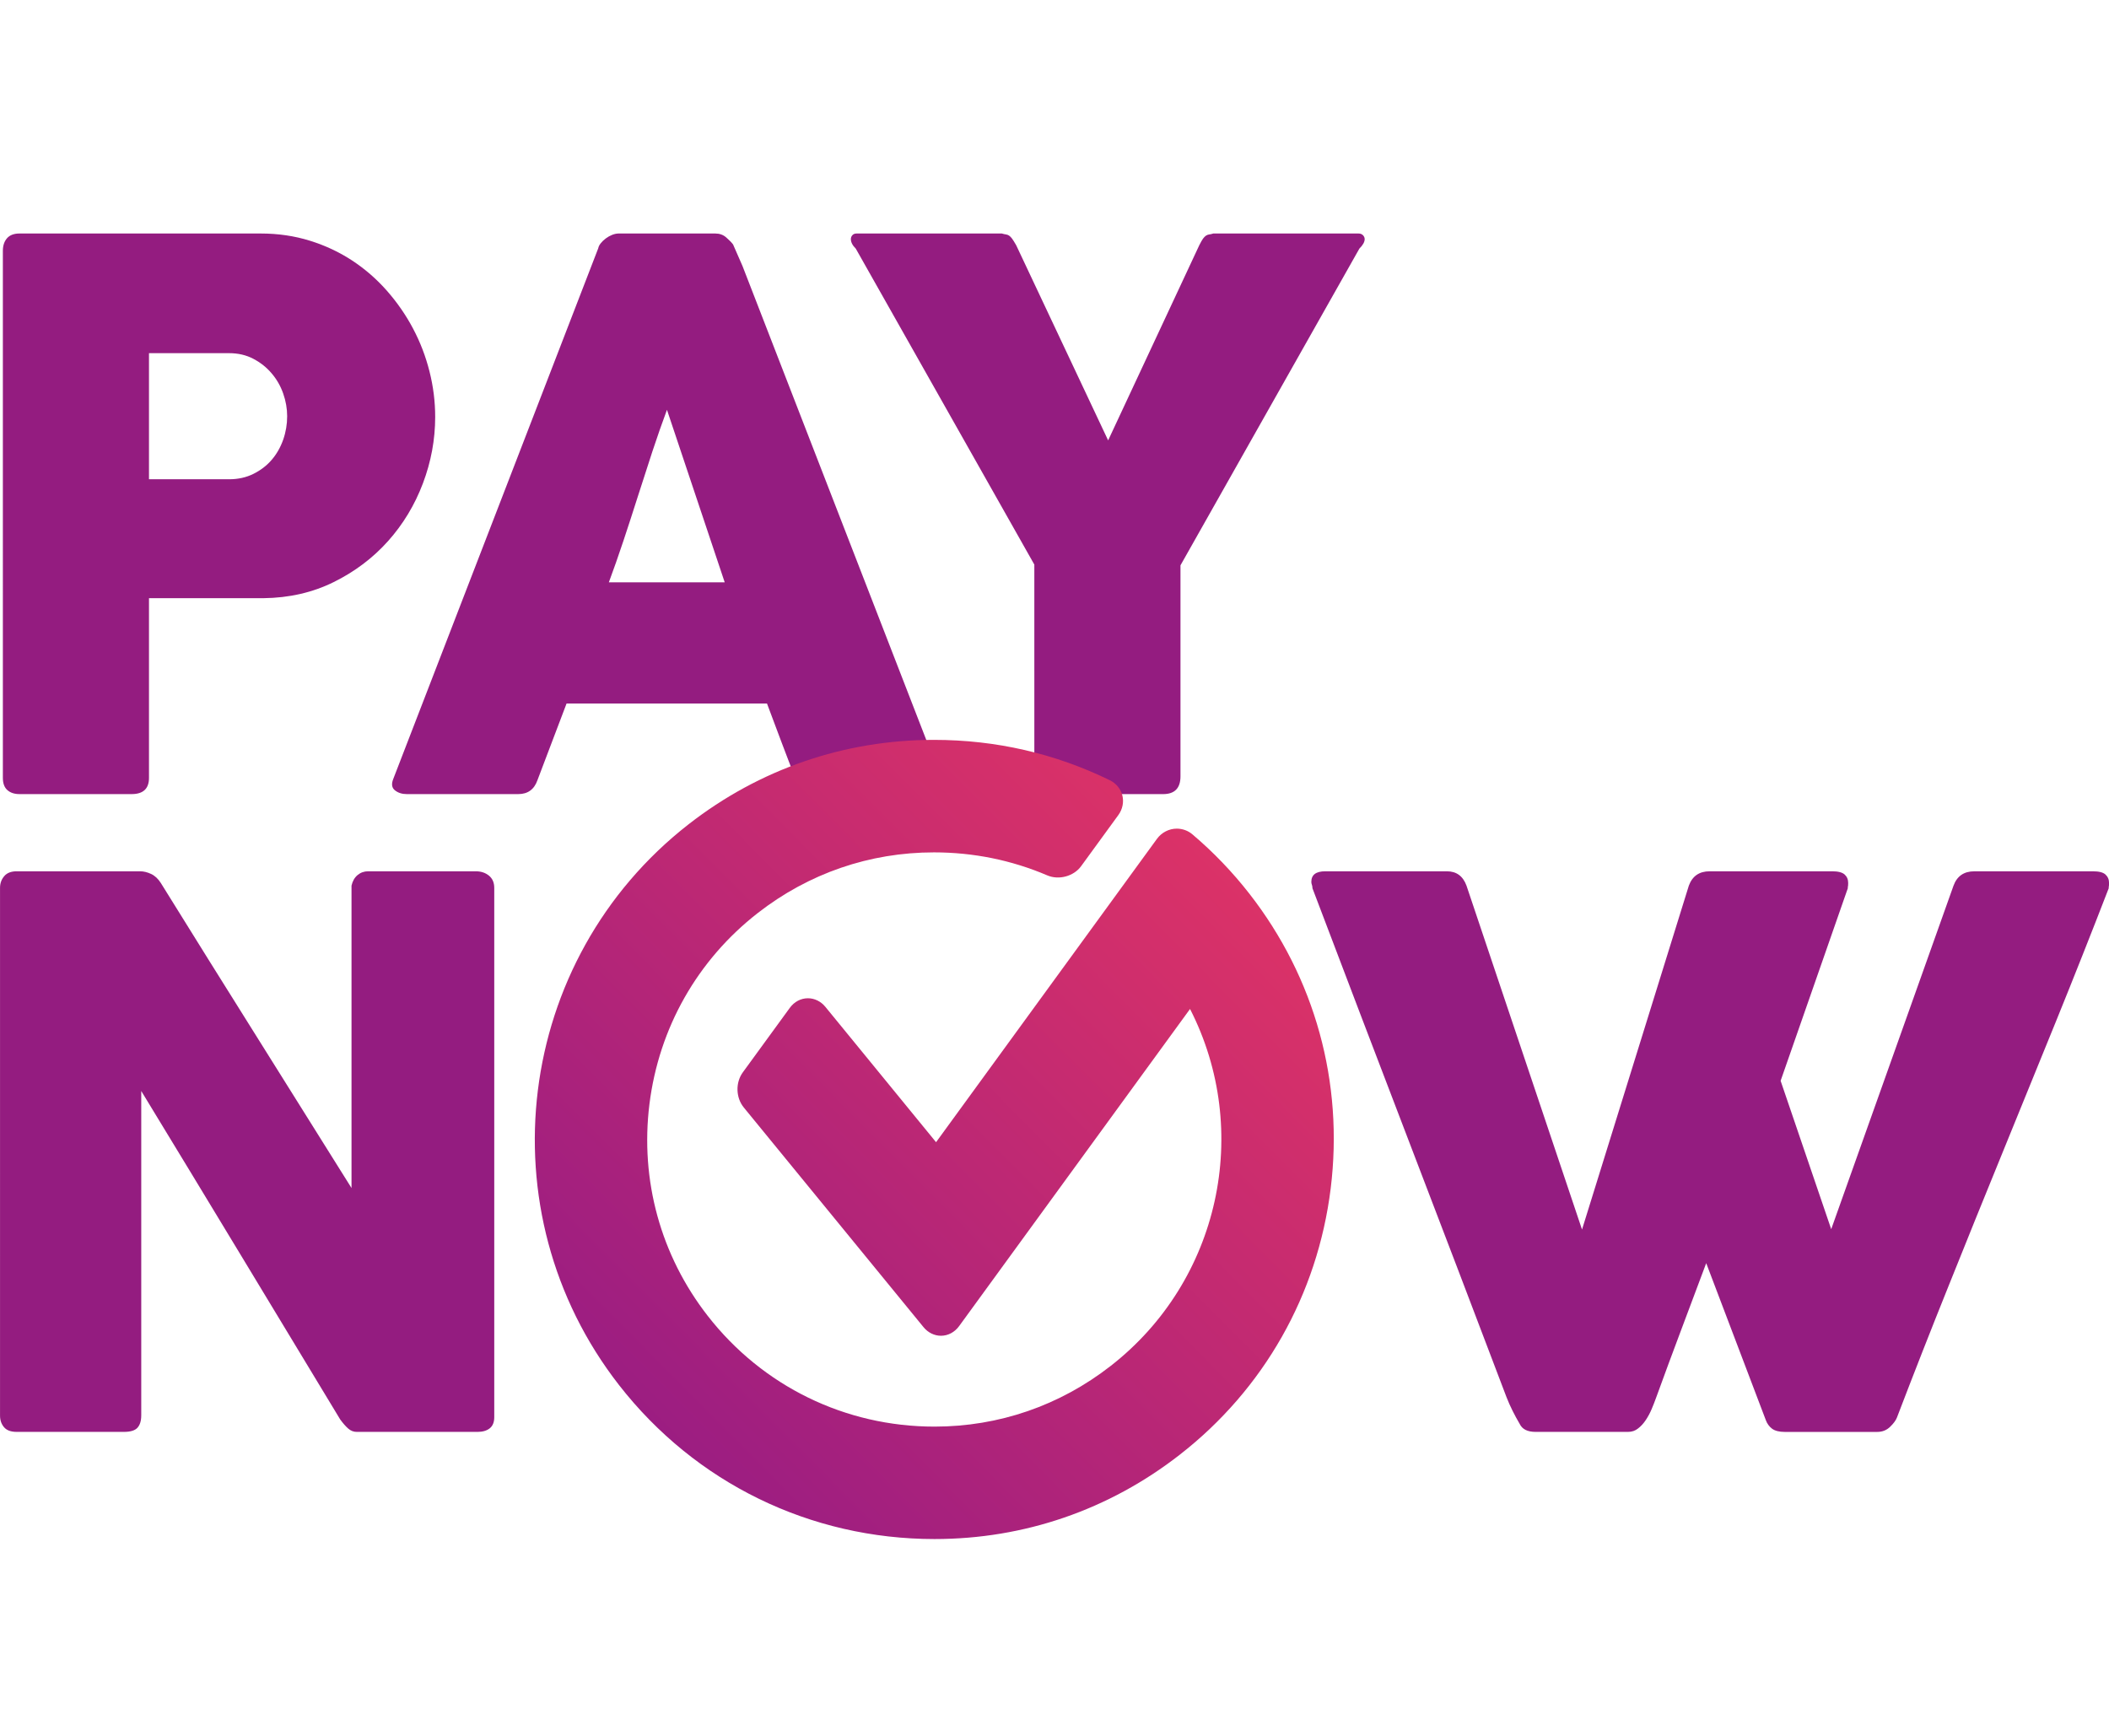
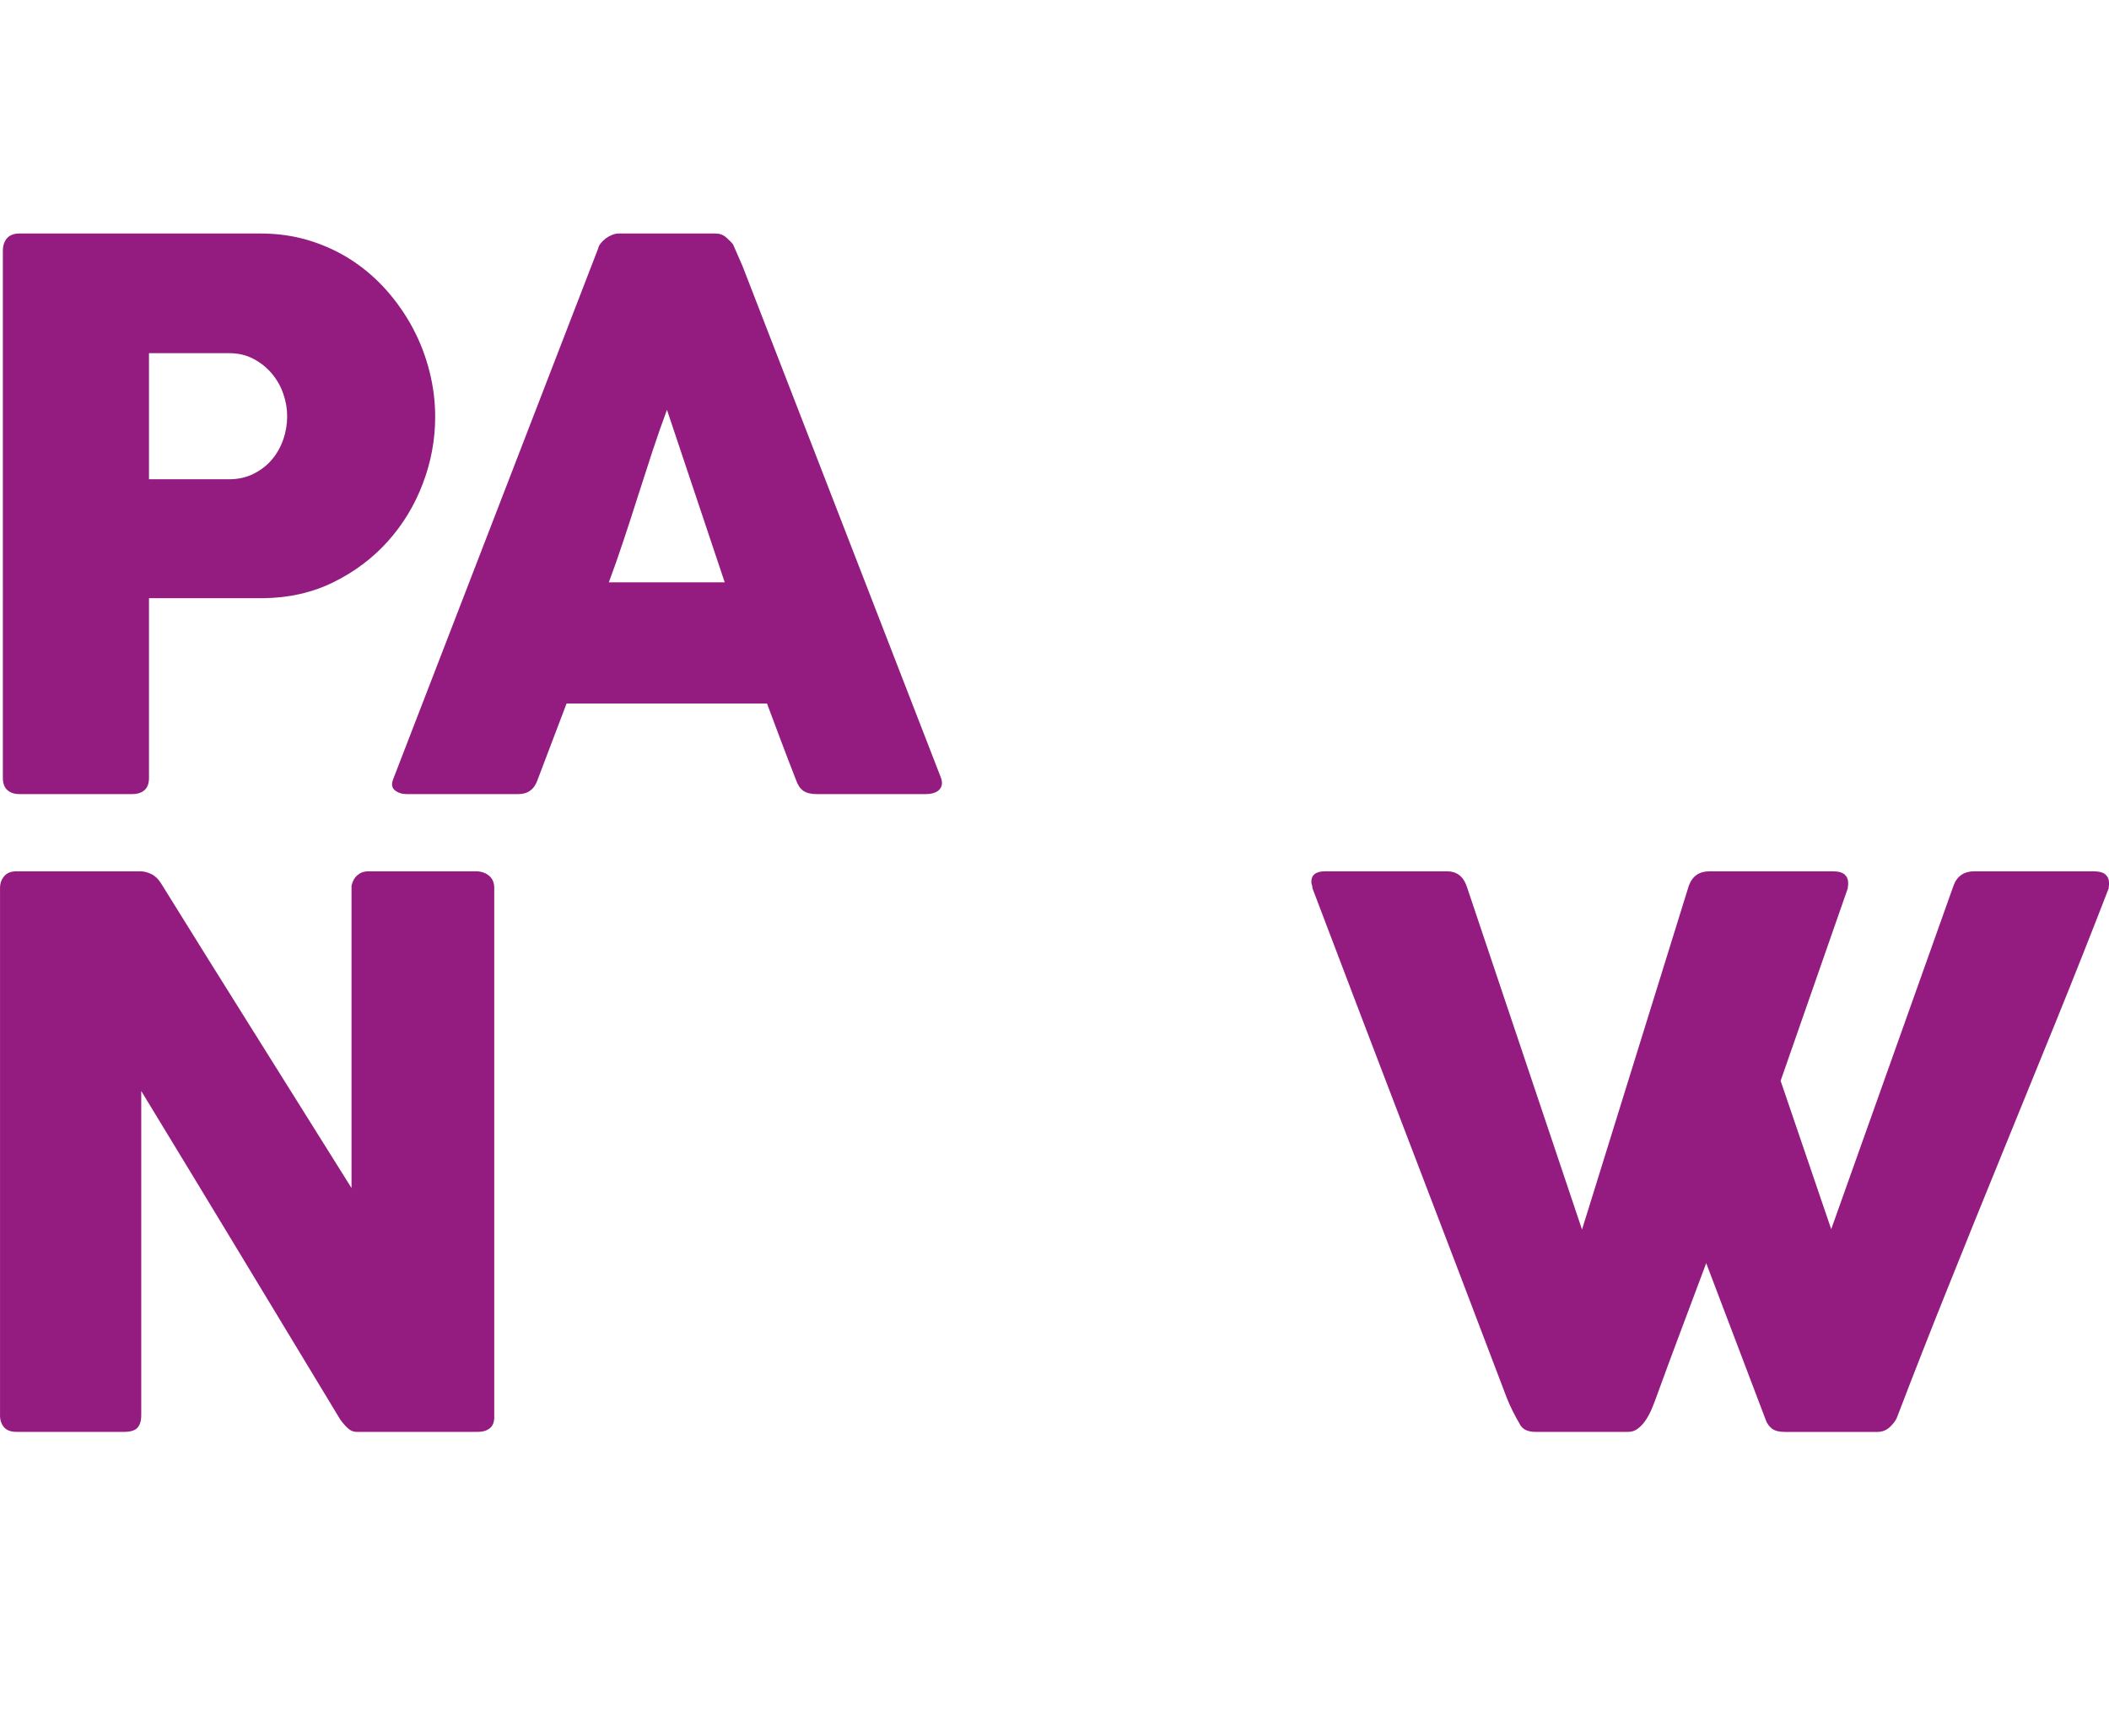
<svg xmlns="http://www.w3.org/2000/svg" xmlns:xlink="http://www.w3.org/1999/xlink" version="1.1" id="Layer_1" x="0px" y="0px" enable-background="new 0 0 720 340" xml:space="preserve" viewBox="229.83 55.73 270.91 222.96">
  <path fill="#941C80" d="M230.198,87.958c0-0.677,0.179-1.218,0.536-1.625c0.354-0.403,0.886-0.606,1.6-0.606h30.986  c2.235,0,4.337,0.31,6.307,0.923c1.972,0.612,3.783,1.461,5.434,2.544c1.646,1.082,3.136,2.376,4.462,3.878  c1.321,1.505,2.449,3.128,3.369,4.874c0.925,1.746,1.625,3.58,2.11,5.507c0.485,1.921,0.729,3.873,0.729,5.84  c0,2.912-0.528,5.757-1.578,8.538c-1.05,2.778-2.548,5.253-4.484,7.42c-1.942,2.166-4.271,3.923-6.984,5.261  c-2.716,1.343-5.727,2.027-9.023,2.063h-14.694v23.083c0,1.39-0.744,2.085-2.227,2.085h-14.407c-0.645,0-1.166-0.168-1.552-0.509  c-0.388-0.339-0.584-0.864-0.584-1.576V87.958z M266.717,109.199c0-0.97-0.168-1.942-0.508-2.912  c-0.341-0.97-0.833-1.833-1.482-2.589c-0.642-0.765-1.429-1.388-2.351-1.873c-0.92-0.485-1.959-0.726-3.128-0.726h-10.28v16.199  h10.28c1.169,0,2.216-0.233,3.156-0.704c0.937-0.47,1.718-1.074,2.349-1.819c0.63-0.74,1.116-1.601,1.457-2.57  C266.549,111.234,266.717,110.234,266.717,109.199" />
  <path fill="#941C80" d="M306.679,87.618c0.03-0.19,0.138-0.405,0.313-0.63c0.176-0.226,0.397-0.435,0.657-0.63  c0.259-0.194,0.532-0.347,0.827-0.463c0.289-0.11,0.565-0.168,0.821-0.168h12.416c0.554,0,1.02,0.168,1.406,0.509  c0.388,0.34,0.679,0.638,0.875,0.894l1.21,2.767l25.463,65.667c0.256,0.646,0.209,1.173-0.146,1.576  c-0.36,0.403-0.97,0.604-1.841,0.604h-13.922c-0.74,0-1.319-0.134-1.72-0.412c-0.409-0.274-0.722-0.733-0.948-1.382  c-0.646-1.651-1.276-3.287-1.89-4.921c-0.616-1.636-1.231-3.274-1.847-4.921h-25.748c-0.616,1.647-1.239,3.285-1.869,4.921  c-0.63,1.634-1.251,3.27-1.867,4.921c-0.42,1.199-1.246,1.794-2.472,1.794h-14.308c-0.616,0-1.123-0.161-1.528-0.485  c-0.405-0.321-0.478-0.806-0.218-1.455L306.679,87.618z M315.504,108.375c-0.612,1.649-1.235,3.427-1.866,5.333  c-0.628,1.91-1.251,3.832-1.867,5.772c-0.615,1.941-1.238,3.855-1.867,5.747c-0.63,1.89-1.253,3.664-1.865,5.312h14.884  L315.504,108.375z" />
-   <path fill="#941C80" d="M372.175,112.303l11.707-25.069c0.198-0.394,0.358-0.673,0.485-0.853c0.135-0.179,0.261-0.306,0.392-0.39  c0.127-0.081,0.266-0.129,0.407-0.146c0.149-0.015,0.32-0.052,0.515-0.118h18.669c0.224,0,0.41,0.073,0.56,0.218  c0.142,0.144,0.217,0.317,0.217,0.504c0,0.36-0.225,0.765-0.68,1.218l-22.981,40.688v27.108c0,1.52-0.746,2.281-2.231,2.281h-14.509  c-0.646,0-1.146-0.204-1.5-0.608c-0.355-0.401-0.531-0.962-0.531-1.673V128.26l-22.937-40.591c-0.425-0.423-0.63-0.828-0.63-1.218  c0-0.187,0.06-0.36,0.19-0.504c0.131-0.146,0.306-0.218,0.532-0.218h18.673c0.226,0.065,0.406,0.103,0.531,0.118  c0.135,0.017,0.263,0.065,0.39,0.146c0.13,0.084,0.255,0.21,0.39,0.39c0.129,0.179,0.306,0.459,0.532,0.853L372.175,112.303z" />
  <path fill="#941C80" d="M229.834,169.794c0-0.582,0.175-1.085,0.535-1.505c0.351-0.419,0.886-0.63,1.601-0.63h15.854  c0.456,0,0.921,0.114,1.411,0.339c0.485,0.226,0.901,0.612,1.255,1.166c4.108,6.624,8.184,13.156,12.223,19.591  c4.042,6.434,8.133,12.966,12.271,19.594v-38.845c0.13-0.583,0.39-1.035,0.776-1.36c0.39-0.324,0.841-0.485,1.36-0.485h13.822  c0.679,0,1.241,0.187,1.696,0.558c0.456,0.375,0.681,0.897,0.681,1.578v67.994c0,0.646-0.196,1.123-0.582,1.429  c-0.39,0.311-0.92,0.459-1.601,0.459h-15.472c-0.421,0-0.791-0.146-1.115-0.437c-0.325-0.287-0.666-0.679-1.017-1.16  c-4.298-7.114-8.555-14.146-12.756-21.094c-4.203-6.954-8.471-13.988-12.802-21.102v41.658c0,0.713-0.164,1.246-0.489,1.604  c-0.321,0.354-0.903,0.529-1.746,0.529H231.97c-0.75,0-1.283-0.201-1.625-0.604c-0.339-0.402-0.511-0.895-0.511-1.48V169.794z" />
  <path fill="#941C80" d="M425.044,238.657c-0.324-0.548-0.63-1.115-0.921-1.697s-0.549-1.16-0.776-1.746  c-4.171-10.991-8.323-21.885-12.465-32.686c-4.137-10.797-8.293-21.696-12.461-32.687c0-0.164-0.025-0.306-0.07-0.435  c-0.053-0.131-0.075-0.257-0.075-0.39c0-0.905,0.597-1.356,1.795-1.356h15.613c1.231,0,2.07,0.612,2.522,1.841l14.841,44.182  l13.722-44.182c0.455-1.229,1.343-1.841,2.671-1.841h15.759c0.746,0,1.269,0.138,1.578,0.409c0.307,0.278,0.459,0.638,0.459,1.097  c0,0.255-0.015,0.435-0.048,0.53v0.146l-8.63,24.733l6.499,19.061l15.711-44.133c0.451-1.229,1.347-1.841,2.667-1.841h15.277  c0.743,0,1.27,0.138,1.571,0.409c0.306,0.278,0.463,0.638,0.463,1.097c0,0.255-0.016,0.435-0.045,0.53v0.146  c-2.201,5.693-4.447,11.366-6.742,17.02c-2.294,5.661-4.6,11.319-6.913,16.977c-2.309,5.658-4.611,11.327-6.879,16.998  c-2.283,5.671-4.507,11.342-6.671,17.001c-0.135,0.354-0.426,0.75-0.877,1.187s-1.003,0.652-1.652,0.652h-0.142h-11.737  c-0.709,0-1.25-0.134-1.627-0.41c-0.365-0.276-0.634-0.642-0.798-1.089L449,218c-1.098,2.94-2.179,5.828-3.246,8.655  c-1.067,2.836-2.134,5.716-3.201,8.659c-0.164,0.452-0.347,0.93-0.56,1.43c-0.209,0.5-0.463,0.97-0.75,1.402  c-0.291,0.44-0.623,0.802-0.996,1.09c-0.369,0.298-0.799,0.439-1.283,0.439h-0.149h-11.733  C426.048,239.676,425.369,239.337,425.044,238.657" />
  <g>
    <defs>
-       <path id="SVGID_1_" d="M318.284,161.619c-22.325,17.404-26.33,49.718-8.932,72.047c9.795,12.568,24.564,19.776,40.519,19.776    c11.518,0,22.417-3.745,31.519-10.845c10.797-8.413,17.677-20.554,19.371-34.173c1.689-13.623-2.015-27.076-10.432-37.871    c-2.172-2.789-4.634-5.355-7.312-7.625c-0.563-0.485-1.283-0.748-2.019-0.748c-0.996,0-1.943,0.485-2.544,1.302l-28.382,38.979    l-14.218-17.387c-0.573-0.703-1.392-1.104-2.239-1.104c-0.914,0-1.757,0.447-2.328,1.231l-6.042,8.293    c-0.955,1.315-0.899,3.252,0.129,4.509l23.086,28.216c0.573,0.705,1.392,1.108,2.239,1.108c0.914,0,1.761-0.455,2.328-1.231    l29.669-40.749c7.979,15.609,3.842,34.922-10.193,45.854c-6.534,5.096-14.361,7.797-22.632,7.797    c-11.465,0-22.083-5.186-29.123-14.218c-6.048-7.757-8.706-17.421-7.495-27.205c1.218-9.788,6.157-18.509,13.914-24.553    c6.543-5.1,14.375-7.793,22.642-7.793c5.055,0,9.952,0.993,14.544,2.953c1.494,0.642,3.408,0.117,4.349-1.177l4.79-6.577    c0.537-0.743,0.72-1.659,0.511-2.511c-0.209-0.843-0.802-1.559-1.604-1.951c-7.046-3.443-14.644-5.189-22.59-5.189    C338.29,150.775,327.387,154.528,318.284,161.619" />
+       <path id="SVGID_1_" d="M318.284,161.619c-22.325,17.404-26.33,49.718-8.932,72.047c9.795,12.568,24.564,19.776,40.519,19.776    c11.518,0,22.417-3.745,31.519-10.845c10.797-8.413,17.677-20.554,19.371-34.173c1.689-13.623-2.015-27.076-10.432-37.871    c-2.172-2.789-4.634-5.355-7.312-7.625c-0.563-0.485-1.283-0.748-2.019-0.748c-0.996,0-1.943,0.485-2.544,1.302l-28.382,38.979    l-14.218-17.387c-0.573-0.703-1.392-1.104-2.239-1.104c-0.914,0-1.757,0.447-2.328,1.231l-6.042,8.293    c-0.955,1.315-0.899,3.252,0.129,4.509l23.086,28.216c0.573,0.705,1.392,1.108,2.239,1.108c0.914,0,1.761-0.455,2.328-1.231    l29.669-40.749c7.979,15.609,3.842,34.922-10.193,45.854c-6.534,5.096-14.361,7.797-22.632,7.797    c-11.465,0-22.083-5.186-29.123-14.218c-6.048-7.757-8.706-17.421-7.495-27.205c6.543-5.1,14.375-7.793,22.642-7.793c5.055,0,9.952,0.993,14.544,2.953c1.494,0.642,3.408,0.117,4.349-1.177l4.79-6.577    c0.537-0.743,0.72-1.659,0.511-2.511c-0.209-0.843-0.802-1.559-1.604-1.951c-7.046-3.443-14.644-5.189-22.59-5.189    C338.29,150.775,327.387,154.528,318.284,161.619" />
    </defs>
    <clipPath id="SVGID_2_">
      <use xlink:href="#SVGID_1_" overflow="visible" />
    </clipPath>
    <linearGradient id="SVGID_3_" gradientUnits="userSpaceOnUse" x1="-96.318" y1="806.717" x2="-92.499" y2="806.717" gradientTransform="matrix(-23.268 23.12 23.12 23.268 -20492.914 -16394.281)">
      <stop offset="0" style="stop-color:#E83662" />
      <stop offset="1" style="stop-color:#9B1D82" />
    </linearGradient>
-     <polygon clip-path="url(#SVGID_2_)" fill="url(#SVGID_3_)" points="453.782,202.438 346.849,308.688 240.622,201.782    347.556,95.529  " />
  </g>
</svg>